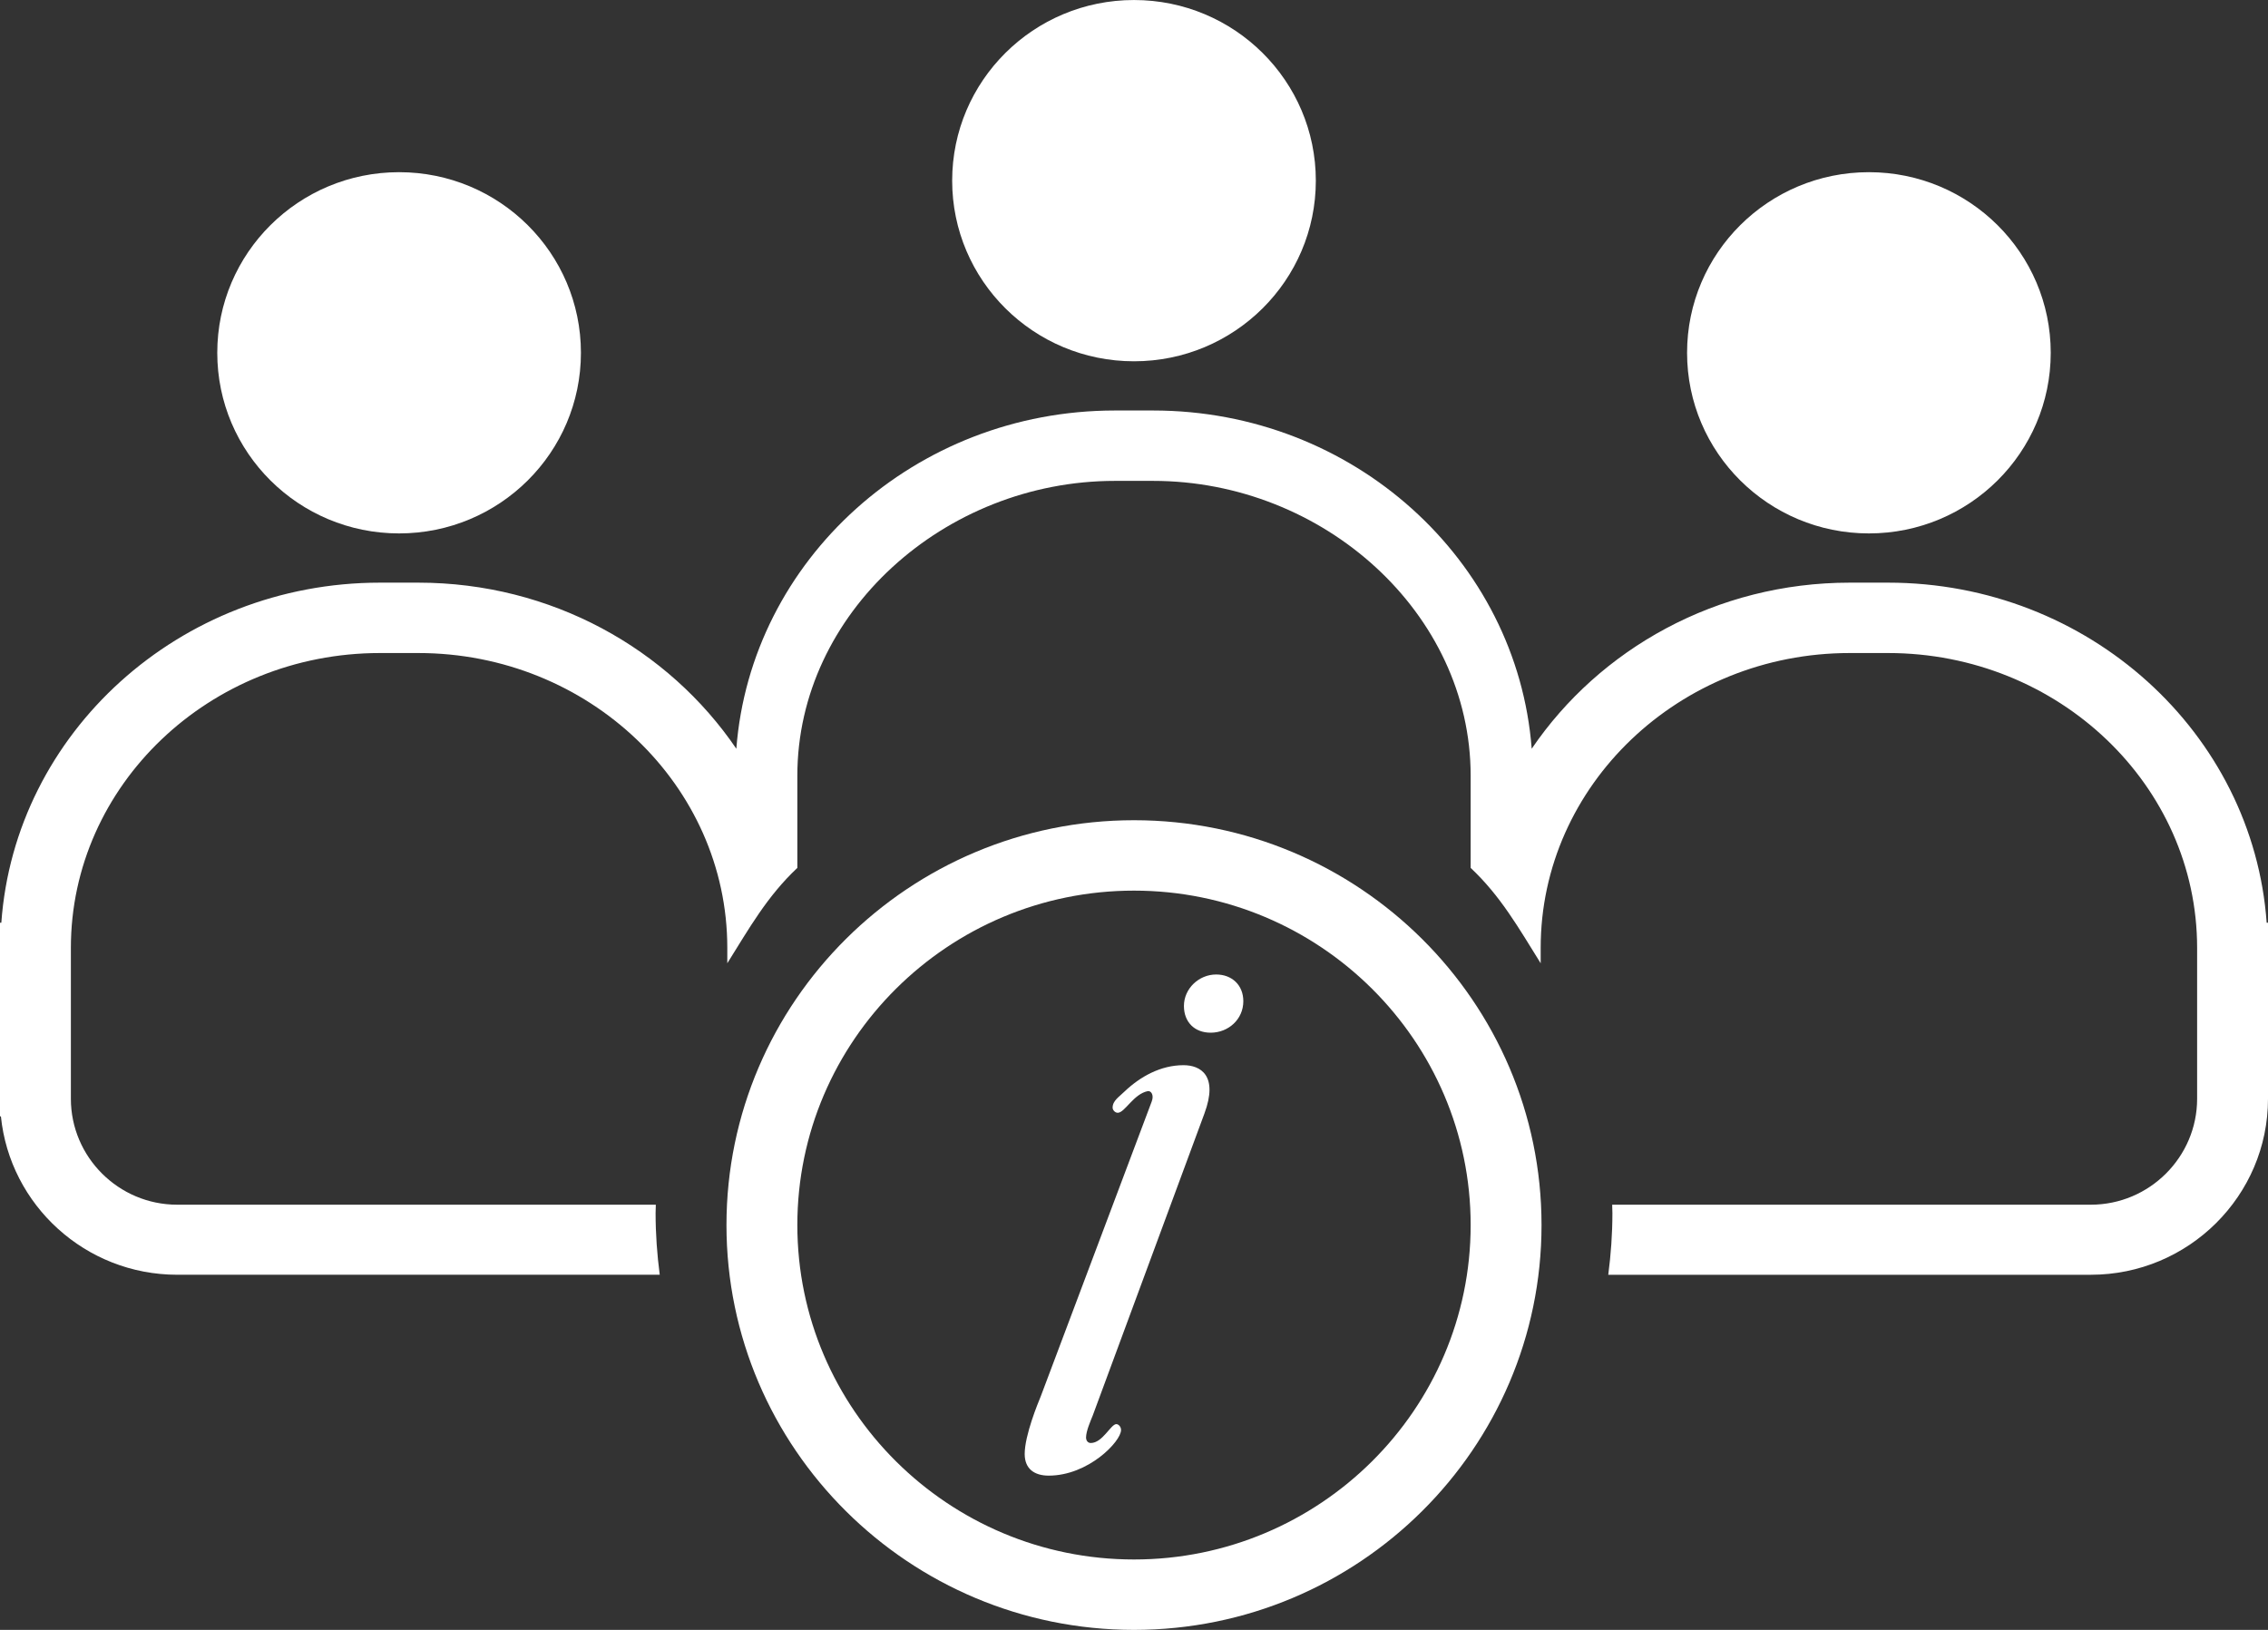
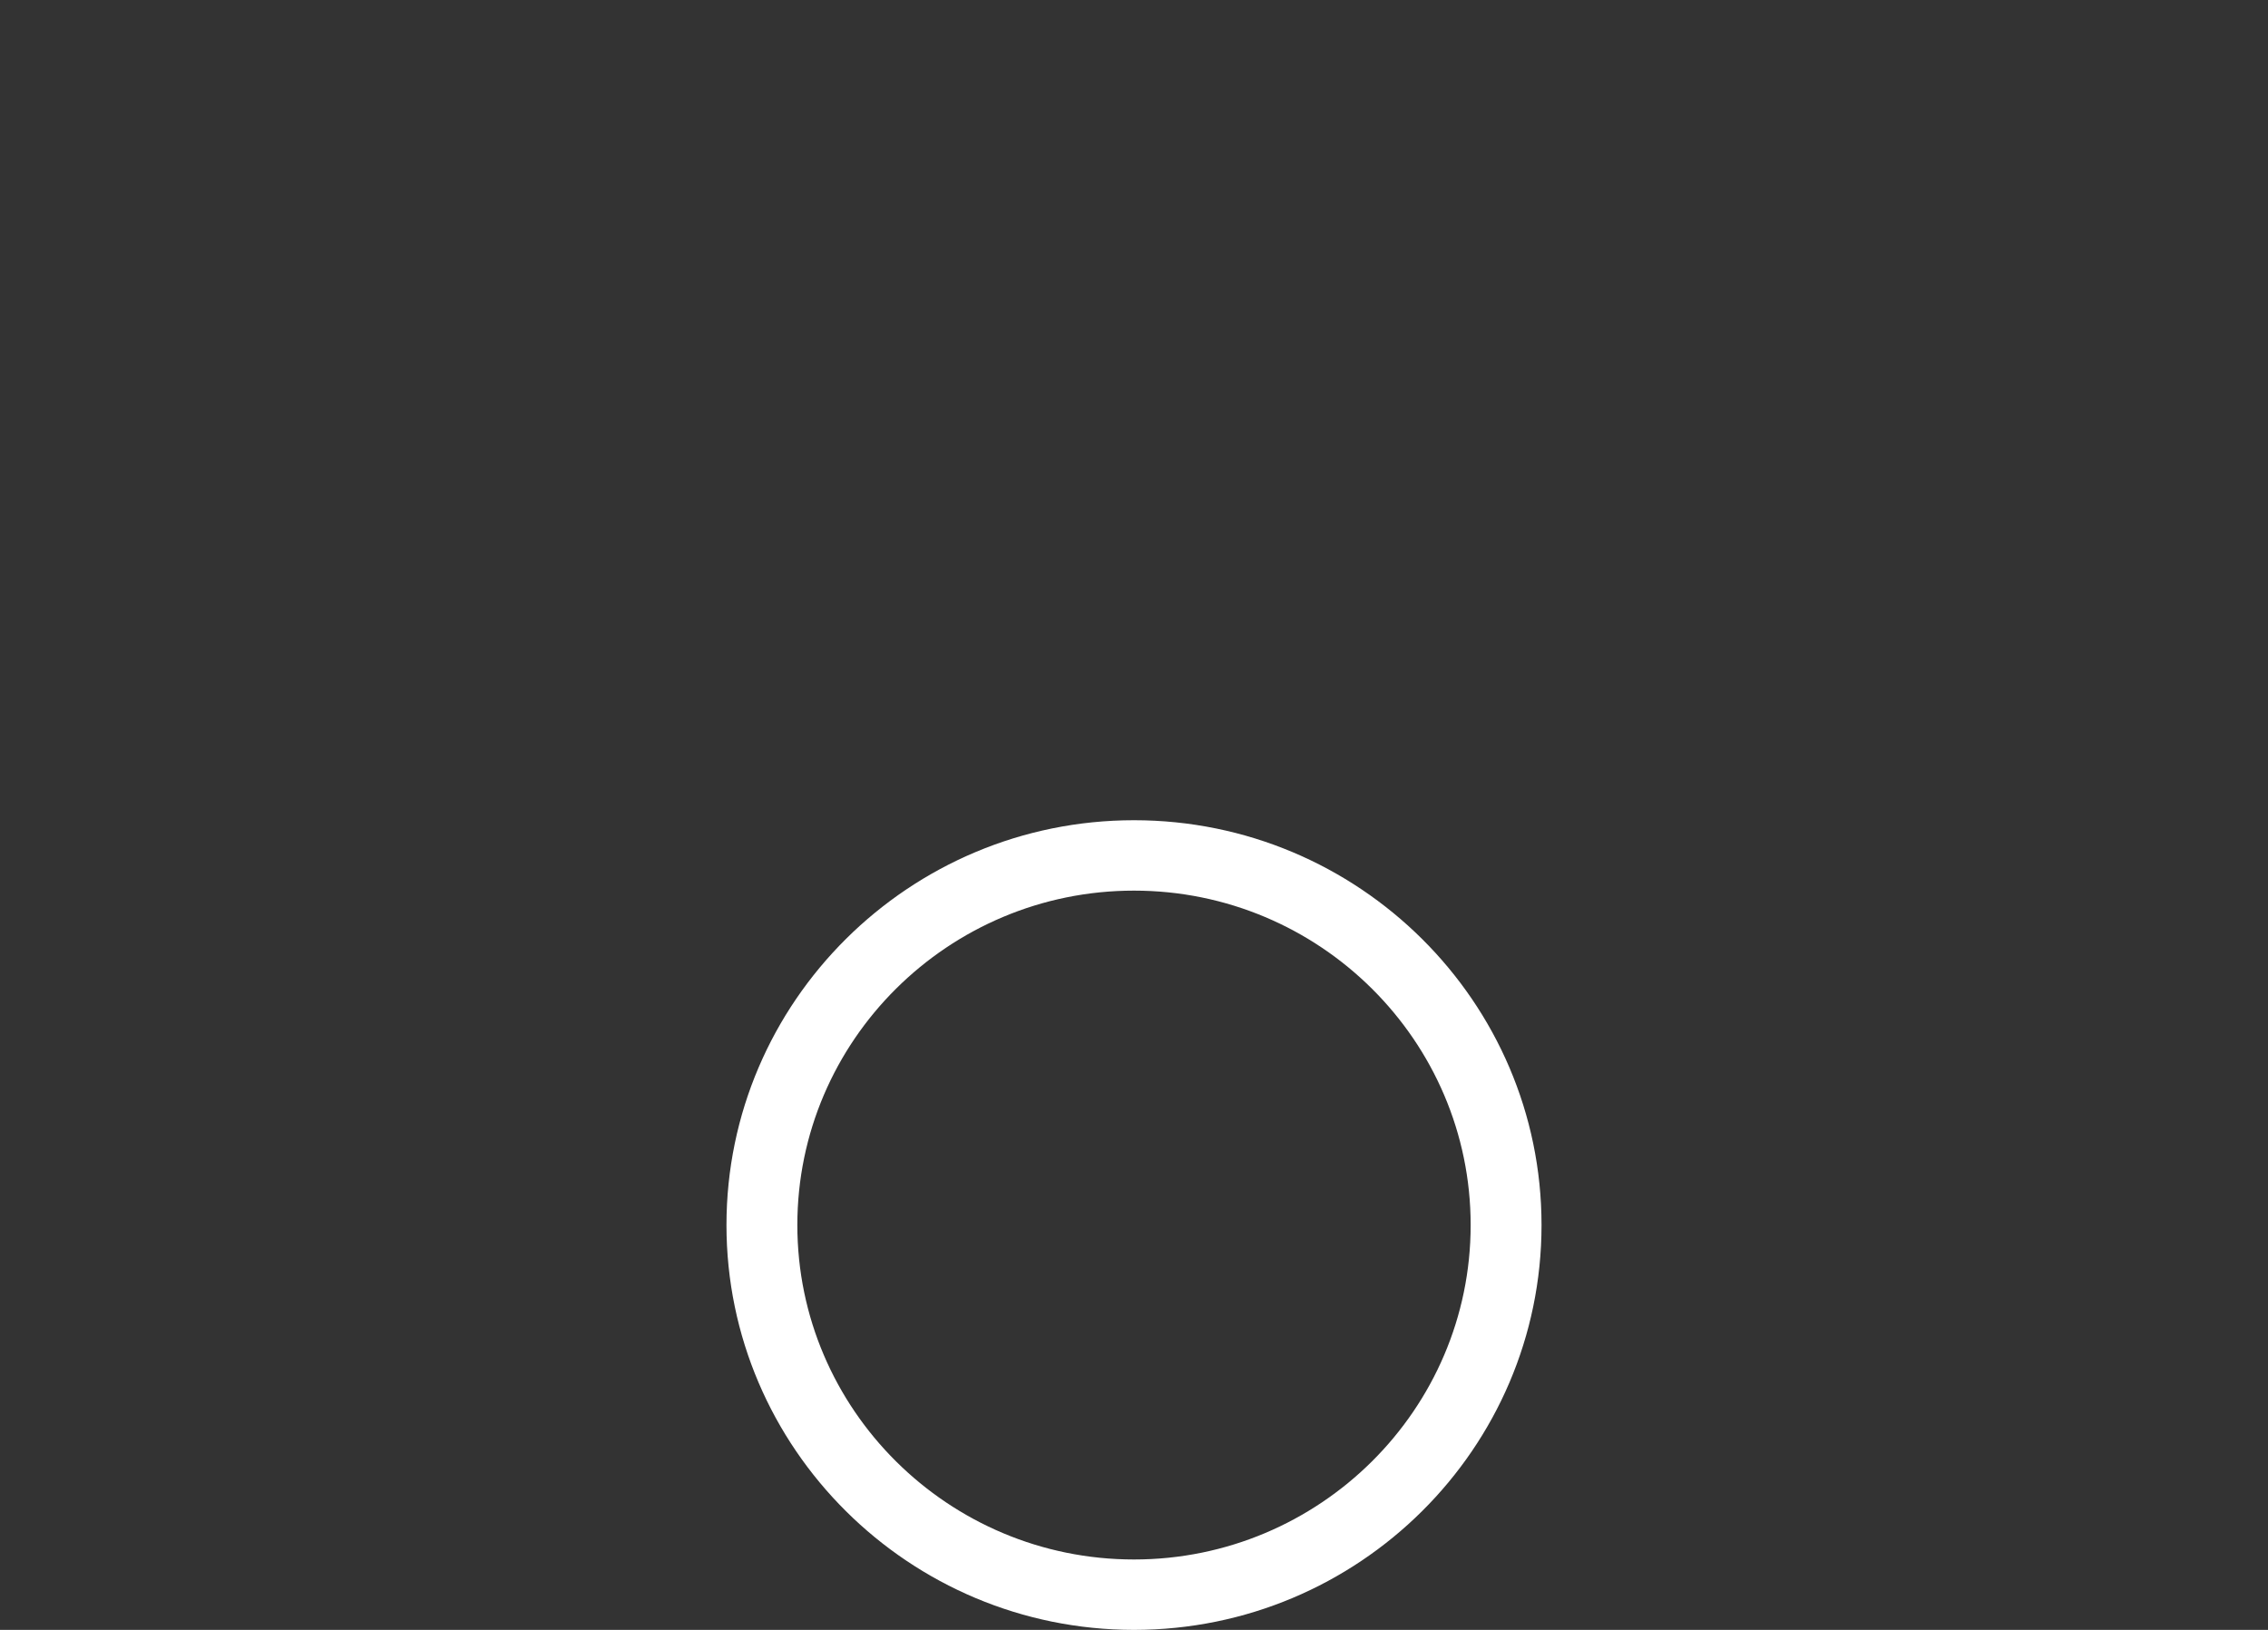
<svg xmlns="http://www.w3.org/2000/svg" fill="#ffffff" height="92" preserveAspectRatio="xMidYMid meet" version="1" viewBox="0.0 18.0 128.0 92.0" width="128" zoomAndPan="magnify">
  <rect x="0.0" y="18.0" width="128.0" height="92.0" fill="#333333" stroke="none" />
  <g id="change1_1">
-     <ellipse cx="105.476" cy="37.914" fill="inherit" rx="10.262" ry="10.195" />
-   </g>
+     </g>
  <g id="change1_2">
-     <ellipse cx="64" cy="28.197" fill="inherit" rx="10.262" ry="10.196" />
-   </g>
+     </g>
  <g id="change1_3">
-     <ellipse cx="22.524" cy="37.914" fill="inherit" rx="10.262" ry="10.195" />
-   </g>
+     </g>
  <g id="change1_4">
-     <path d="M127.925,70.084c-0.765-10.705-10.043-19.196-21.368-19.196h-2.162 c-7.51,0-14.119,3.739-17.95,9.375c-0.816-10.656-10.074-19.092-21.363-19.092h-2.162 c-11.289,0-20.547,8.436-21.363,19.092c-3.831-5.636-10.441-9.375-17.95-9.375H21.443 c-11.325,0-20.604,8.491-21.368,19.196H0v1.42v9.509h0.051 C0.555,86.025,4.824,89.954,10,89.954h27.234C37.085,88.815,37,87.655,37,86.477 C37,86.311,37.01,86.166,37.013,86H10c-3.309,0-6-2.693-6-5.98v-8.516 c0-9.177,7.825-16.643,17.443-16.643h2.162c9.618,0,17.442,7.466,17.442,16.643 v0.868C42.286,70.391,43.302,68.584,45,66.989v-5.203 c0-9.176,8.301-16.642,17.919-16.642h2.162C74.699,45.145,83,52.61,83,61.786v5.203 c1.698,1.595,2.714,3.401,3.952,5.383v-0.868c0-9.177,7.824-16.643,17.442-16.643 h2.162C116.175,54.861,124,62.327,124,71.504v8.516C124,83.307,121.309,86,118,86H90.987 C90.99,86.166,91,86.311,91,86.477c0,1.179-0.085,2.339-0.234,3.478H118 c5.514,0,10-4.457,10-9.935v-8.516v-1.42H127.925z" fill="inherit" />
-   </g>
+     </g>
  <g id="change1_5">
-     <path clip-rule="evenodd" d="M64.995,80.189 c0.157-0.398-0.047-0.634-0.22-0.599c-0.805,0.161-1.293,1.221-1.692,1.221 c-0.156,0-0.29-0.156-0.29-0.289c0-0.399,0.382-0.62,0.672-0.91 C64.352,78.769,65.506,78.125,66.795,78.125c0.955,0,1.978,0.577,1.178,2.732 l-6.301,17.041c-0.134,0.332-0.378,0.888-0.378,1.243 c0,0.155,0.087,0.31,0.267,0.31c0.665,0,1.131-1.066,1.442-1.066 c0.111,0,0.266,0.135,0.266,0.333c0,0.642-1.84,2.575-4.084,2.575 c-0.8,0-1.354-0.376-1.354-1.221c0-1.065,0.755-2.886,0.91-3.264L64.995,80.189 z M66.818,74.782c0-0.979,0.843-1.776,1.819-1.776c0.89,0,1.533,0.599,1.533,1.509 c0,1.022-0.845,1.776-1.843,1.776C67.417,76.291,66.818,75.692,66.818,74.782z" fill="inherit" fill-rule="evenodd" />
-   </g>
+     </g>
  <g id="change1_6">
    <path d="M64,110c-12.683,0-23-10.25-23-22.851c0-12.6,10.317-22.851,23-22.851 c12.683,0,23,10.251,23,22.851C87,99.75,76.683,110,64,110z M64,68.272 c-10.477,0-19,8.469-19,18.877s8.523,18.877,19,18.877c10.477,0,19-8.469,19-18.877 S74.477,68.272,64,68.272z" fill="inherit" />
  </g>
</svg>